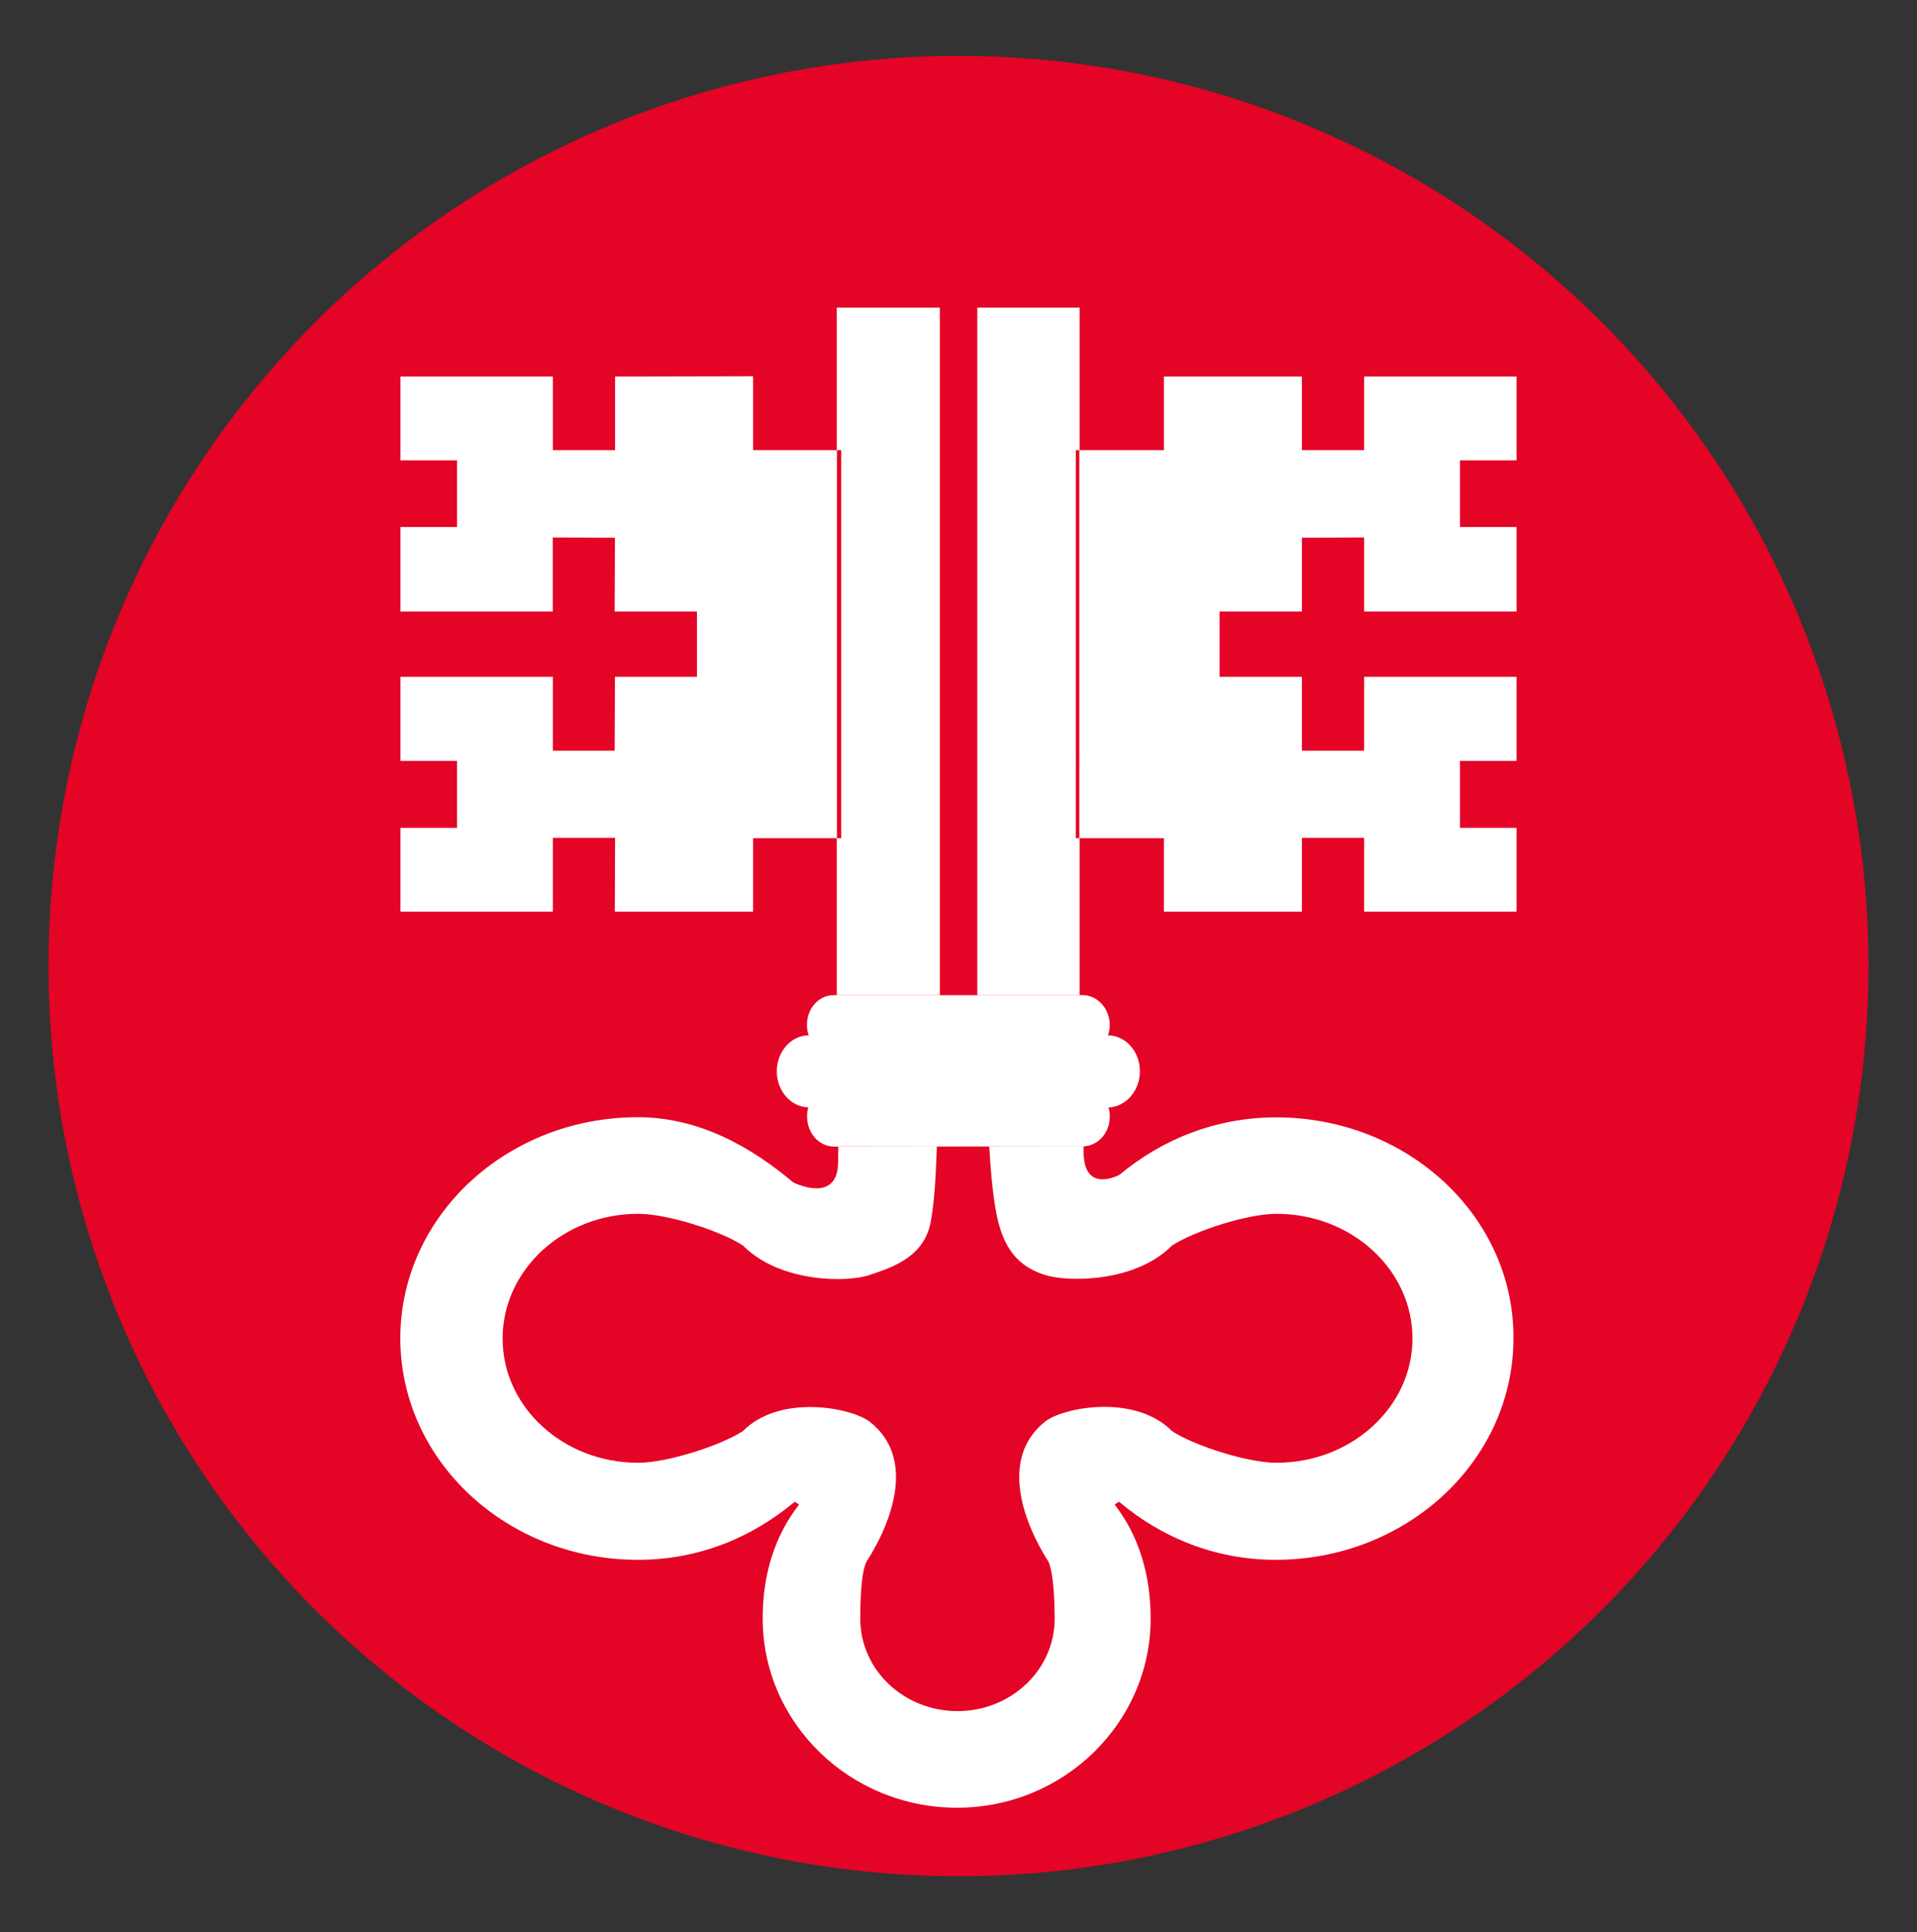
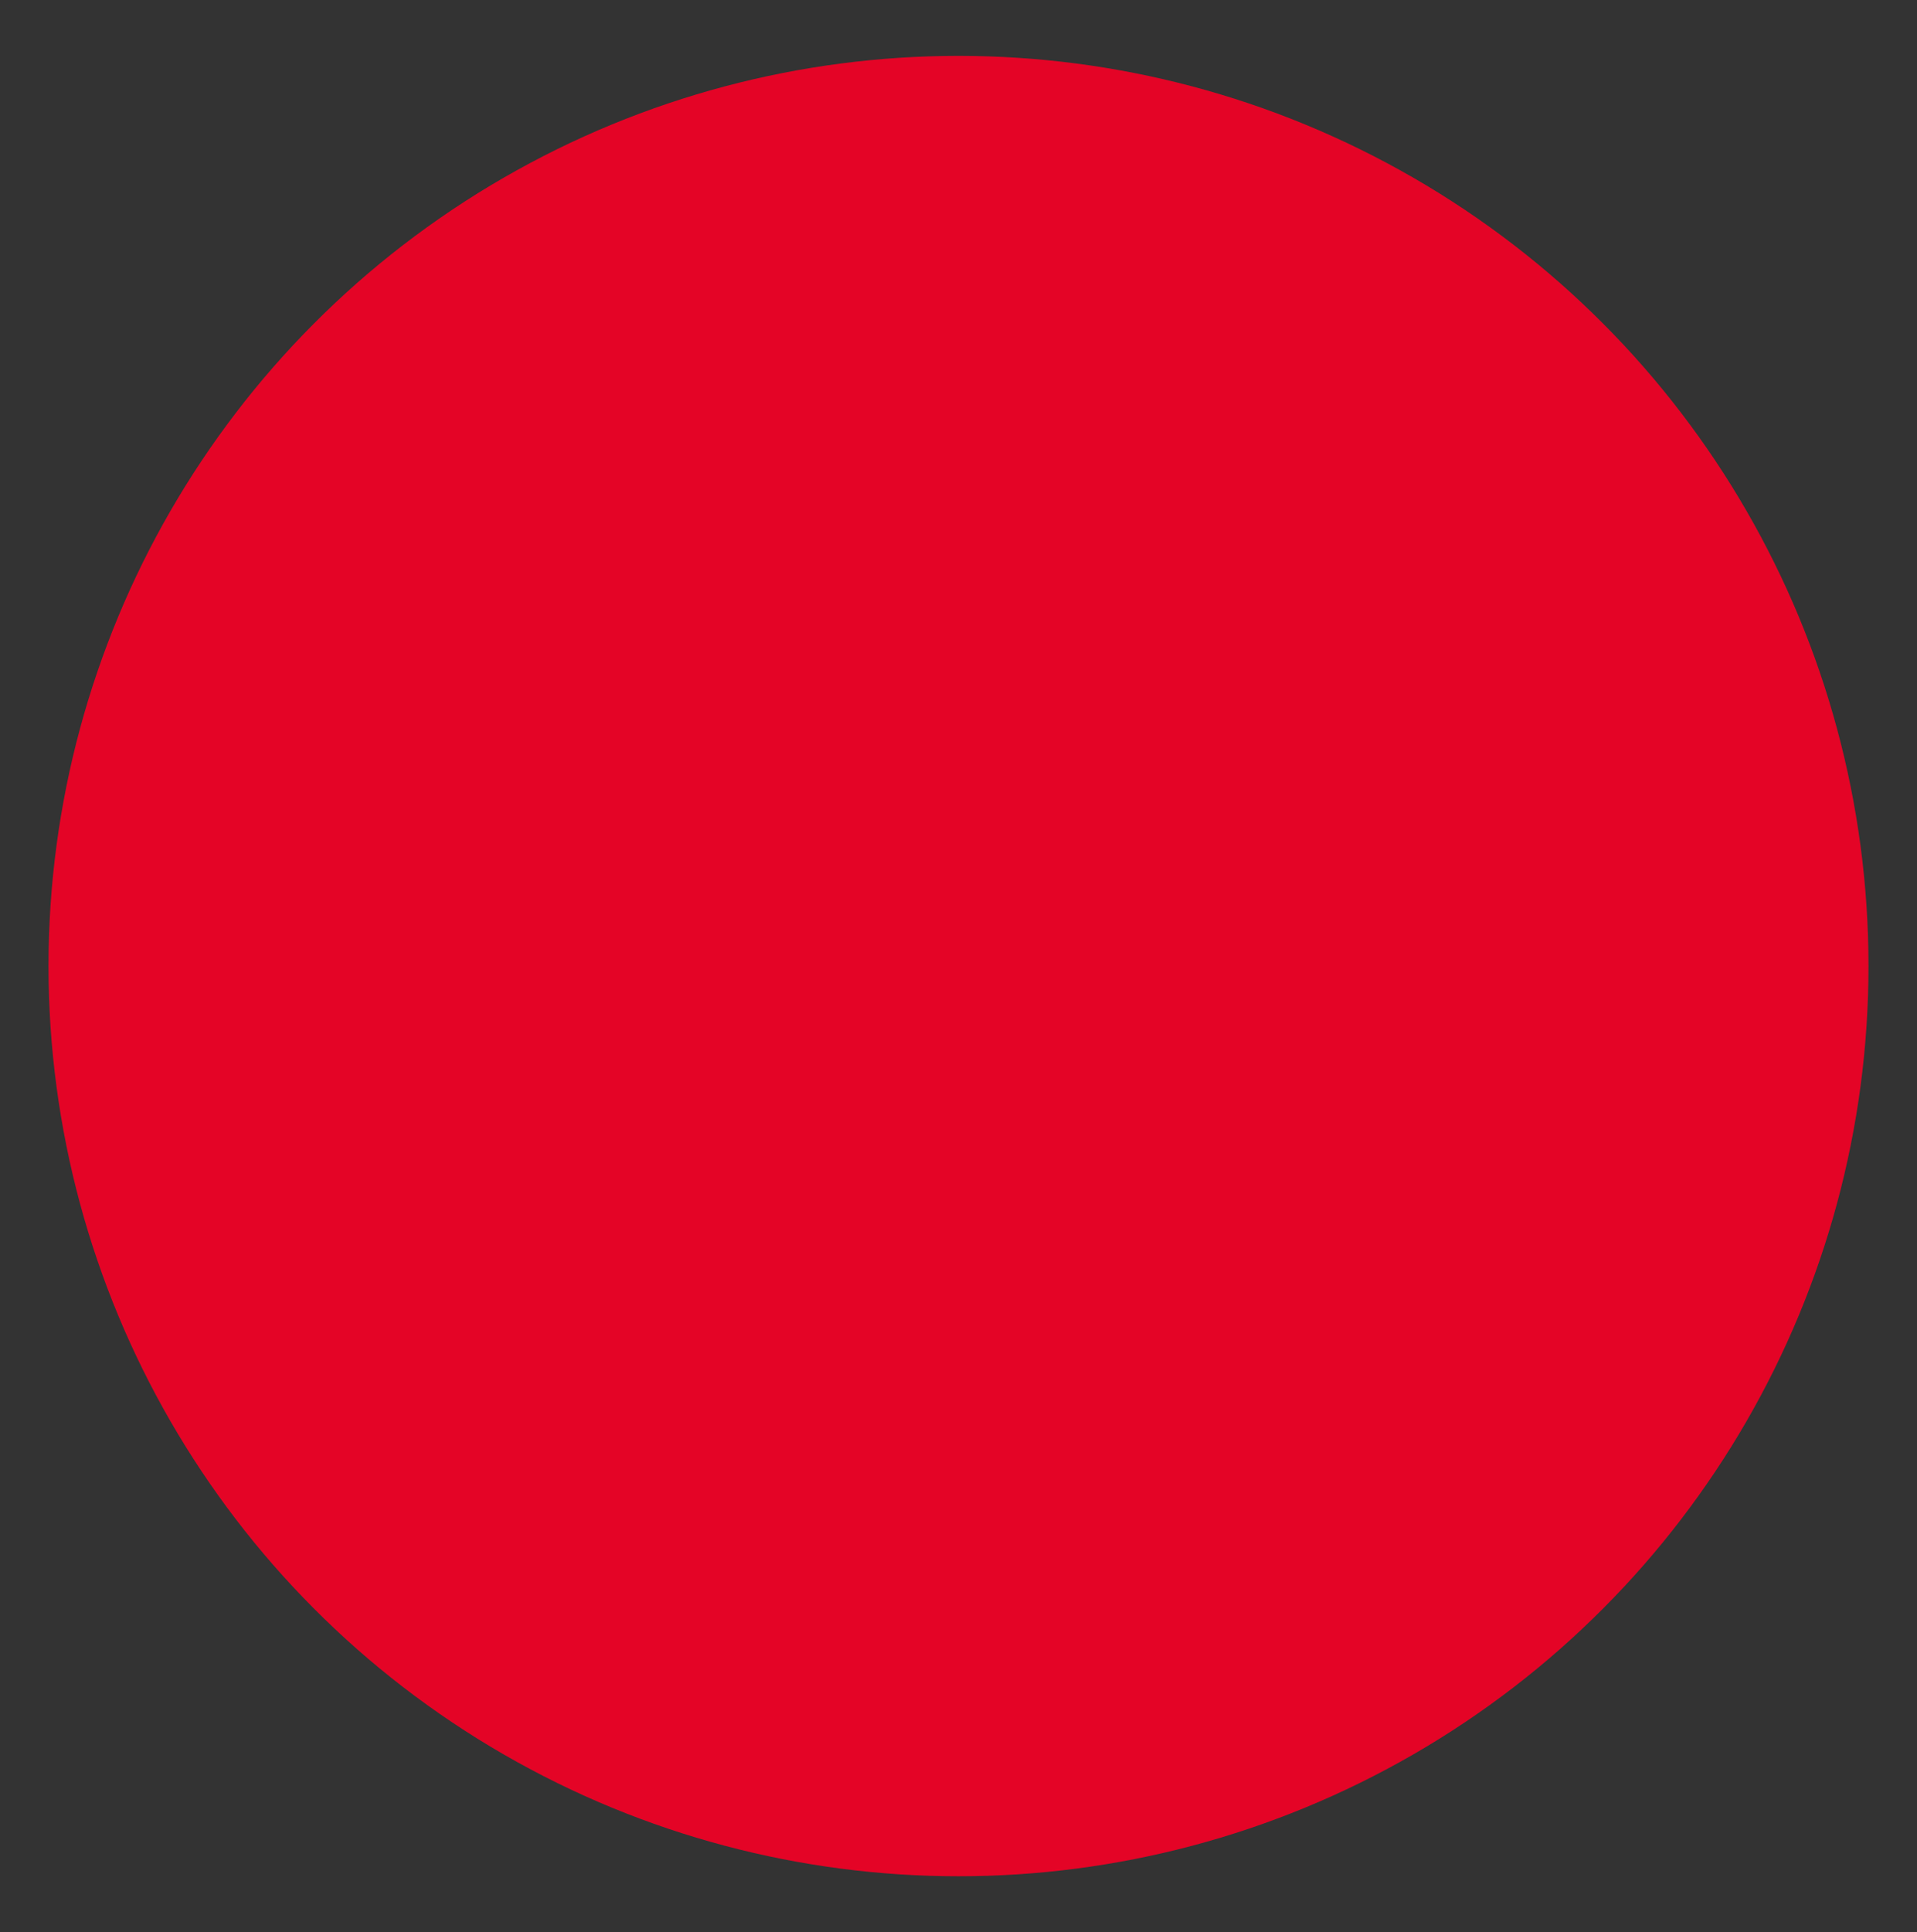
<svg xmlns="http://www.w3.org/2000/svg" width="130.4" height="131.4" version="1.1">
  <rect width="100%" height="100%" fill="#333333" stroke="none" />
  <svg xml:space="preserve" id="SvgjsSvg1021" x="0" y="0" style="enable-background:new 0 0 130.4 131.4" version="1.1" viewBox="0 0 130.4 131.4">
    <circle cx="65.2" cy="65.7" r="61.9" style="fill:#e40426" />
-     <path d="M37.61 62H27.24v-5.7h3.85v-4.55h-3.85v-5.72h10.37v5.02h4.2l.02-5.02h5.58v-4.44h-5.6l.02-5.02-4.23-.02v5.04H27.24v-5.75h3.85v-4.53h-3.85v-5.7h10.37v5h4.23v-5l9.39-.02v5.02h5.7V57h-5.7v5h-9.41l.02-5.02h-4.23V62zm19.61-5h-.3v10.67h7.01V20.92h-7.01v9.69h.3zm45.94-25.69v-5.7H92.79v5h-4.23v-5h-9.39v5h-5.75V57h5.75v5h9.39v-5.02h4.23V62h10.37v-5.7h-3.85v-4.55h3.85v-5.72H92.79v5.02h-4.23v-5.02h-5.6v-4.44h5.6v-5.02l4.23-.02v5.04h10.37v-5.75h-3.85v-4.53h3.85zm-29.98-.7h.26v-9.69h-6.96v46.75h6.96V57h-.26zm13.63 45.38c-4.13 0-7.8 1.52-10.65 3.9 0 0-2.45 1.35-2.45-1.56v-.37h-6.42c.09 1.49.21 3.15.51 4.69.56 2.73 1.87 3.6 3.29 4.06 1.47.47 6.1.56 8.64-2.01 1.52-.98 5.11-2.15 7.1-2.15 5.09 0 9.25 3.78 9.25 8.48 0 4.67-4.16 8.45-9.25 8.45-1.99 0-5.6-1.17-7.1-2.15-2.55-2.57-7.43-1.61-8.64-.65-3.06 2.43-1.56 6.73.23 9.53.37.79.42 2.97.42 3.88 0 3.48-2.97 6.28-6.61 6.28s-6.61-2.8-6.61-6.28c0-.91.02-3.08.42-3.88 1.8-2.8 3.34-7.1.21-9.53-1.21-.93-6.07-1.92-8.62.65-1.52.98-5.14 2.15-7.12 2.15-5.09 0-9.22-3.78-9.22-8.45s4.13-8.48 9.22-8.48c2.01 0 5.63 1.17 7.12 2.15 2.55 2.57 7.17 2.52 8.62 2.01 1.35-.47 3.69-1.12 4.16-3.6.3-1.68.35-3.5.42-5.14h-6.7c-.02.33-.02.68-.02 1.05 0 2.92-3.04 1.4-3.04 1.4-2.87-2.41-6.4-4.44-10.58-4.44-8.92 0-16.16 6.73-16.16 15.04s7.24 15.06 16.16 15.06c4.18 0 7.8-1.54 10.67-3.95l.3.19c-1.7 2.17-2.48 4.83-2.48 7.75 0 7.1 5.93 12.87 13.22 12.87 7.26 0 13.17-5.77 13.17-12.87 0-2.92-.77-5.58-2.45-7.75l.3-.19c2.85 2.41 6.52 3.95 10.65 3.95 8.94 0 16.18-6.75 16.18-15.06.05-8.28-7.19-15.03-16.14-15.03m-9.27-3.13c0-1.35-.96-2.43-2.17-2.45.07-.21.12-.44.12-.7 0-1.12-.84-2.03-1.84-2.03H56.71c-1.03 0-1.82.91-1.82 2.03 0 .26.05.49.12.7-1.19 0-2.17 1.1-2.17 2.45 0 1.33.96 2.43 2.15 2.45-.07.19-.09.4-.09.61 0 1.14.79 2.03 1.82 2.06h.35l16.58-.02h.07c.98-.05 1.77-.91 1.77-2.03 0-.21-.02-.42-.09-.61 1.19-.05 2.14-1.15 2.14-2.46" style="fill-rule:evenodd;clip-rule:evenodd;fill:#fff" />
  </svg>
  <style>@media (prefers-color-scheme:light){:root{filter:none}}</style>
</svg>